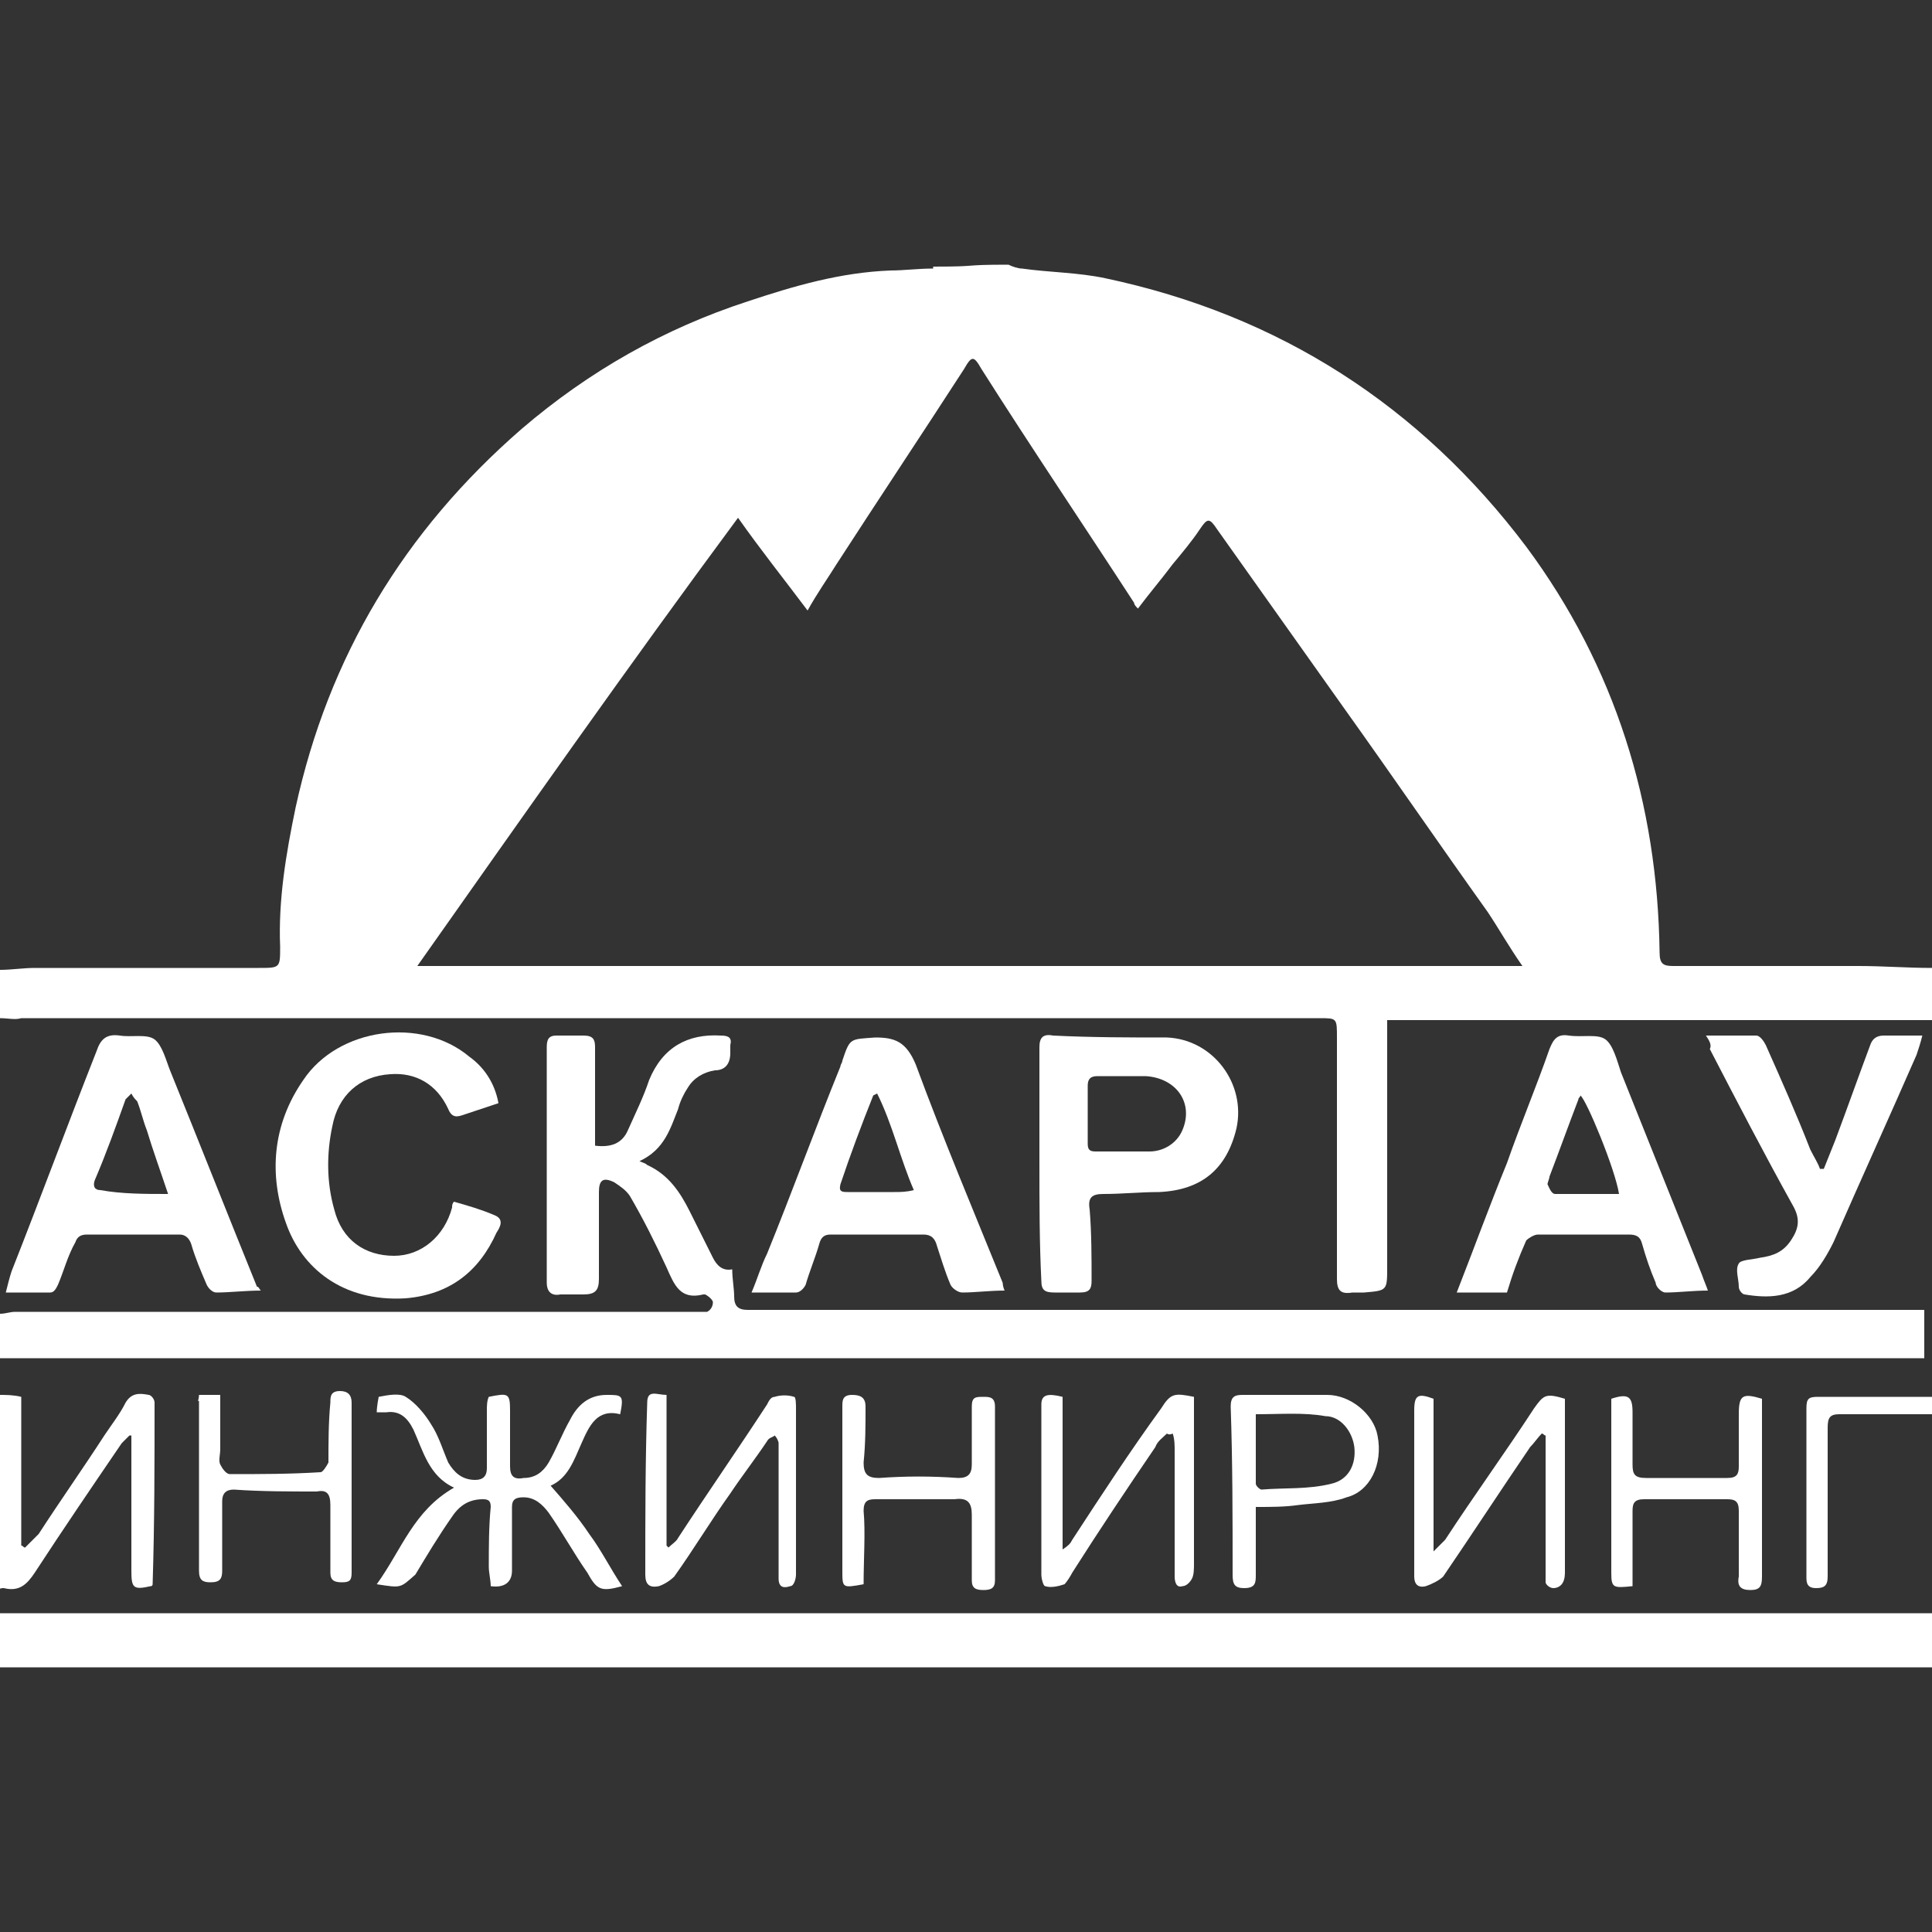
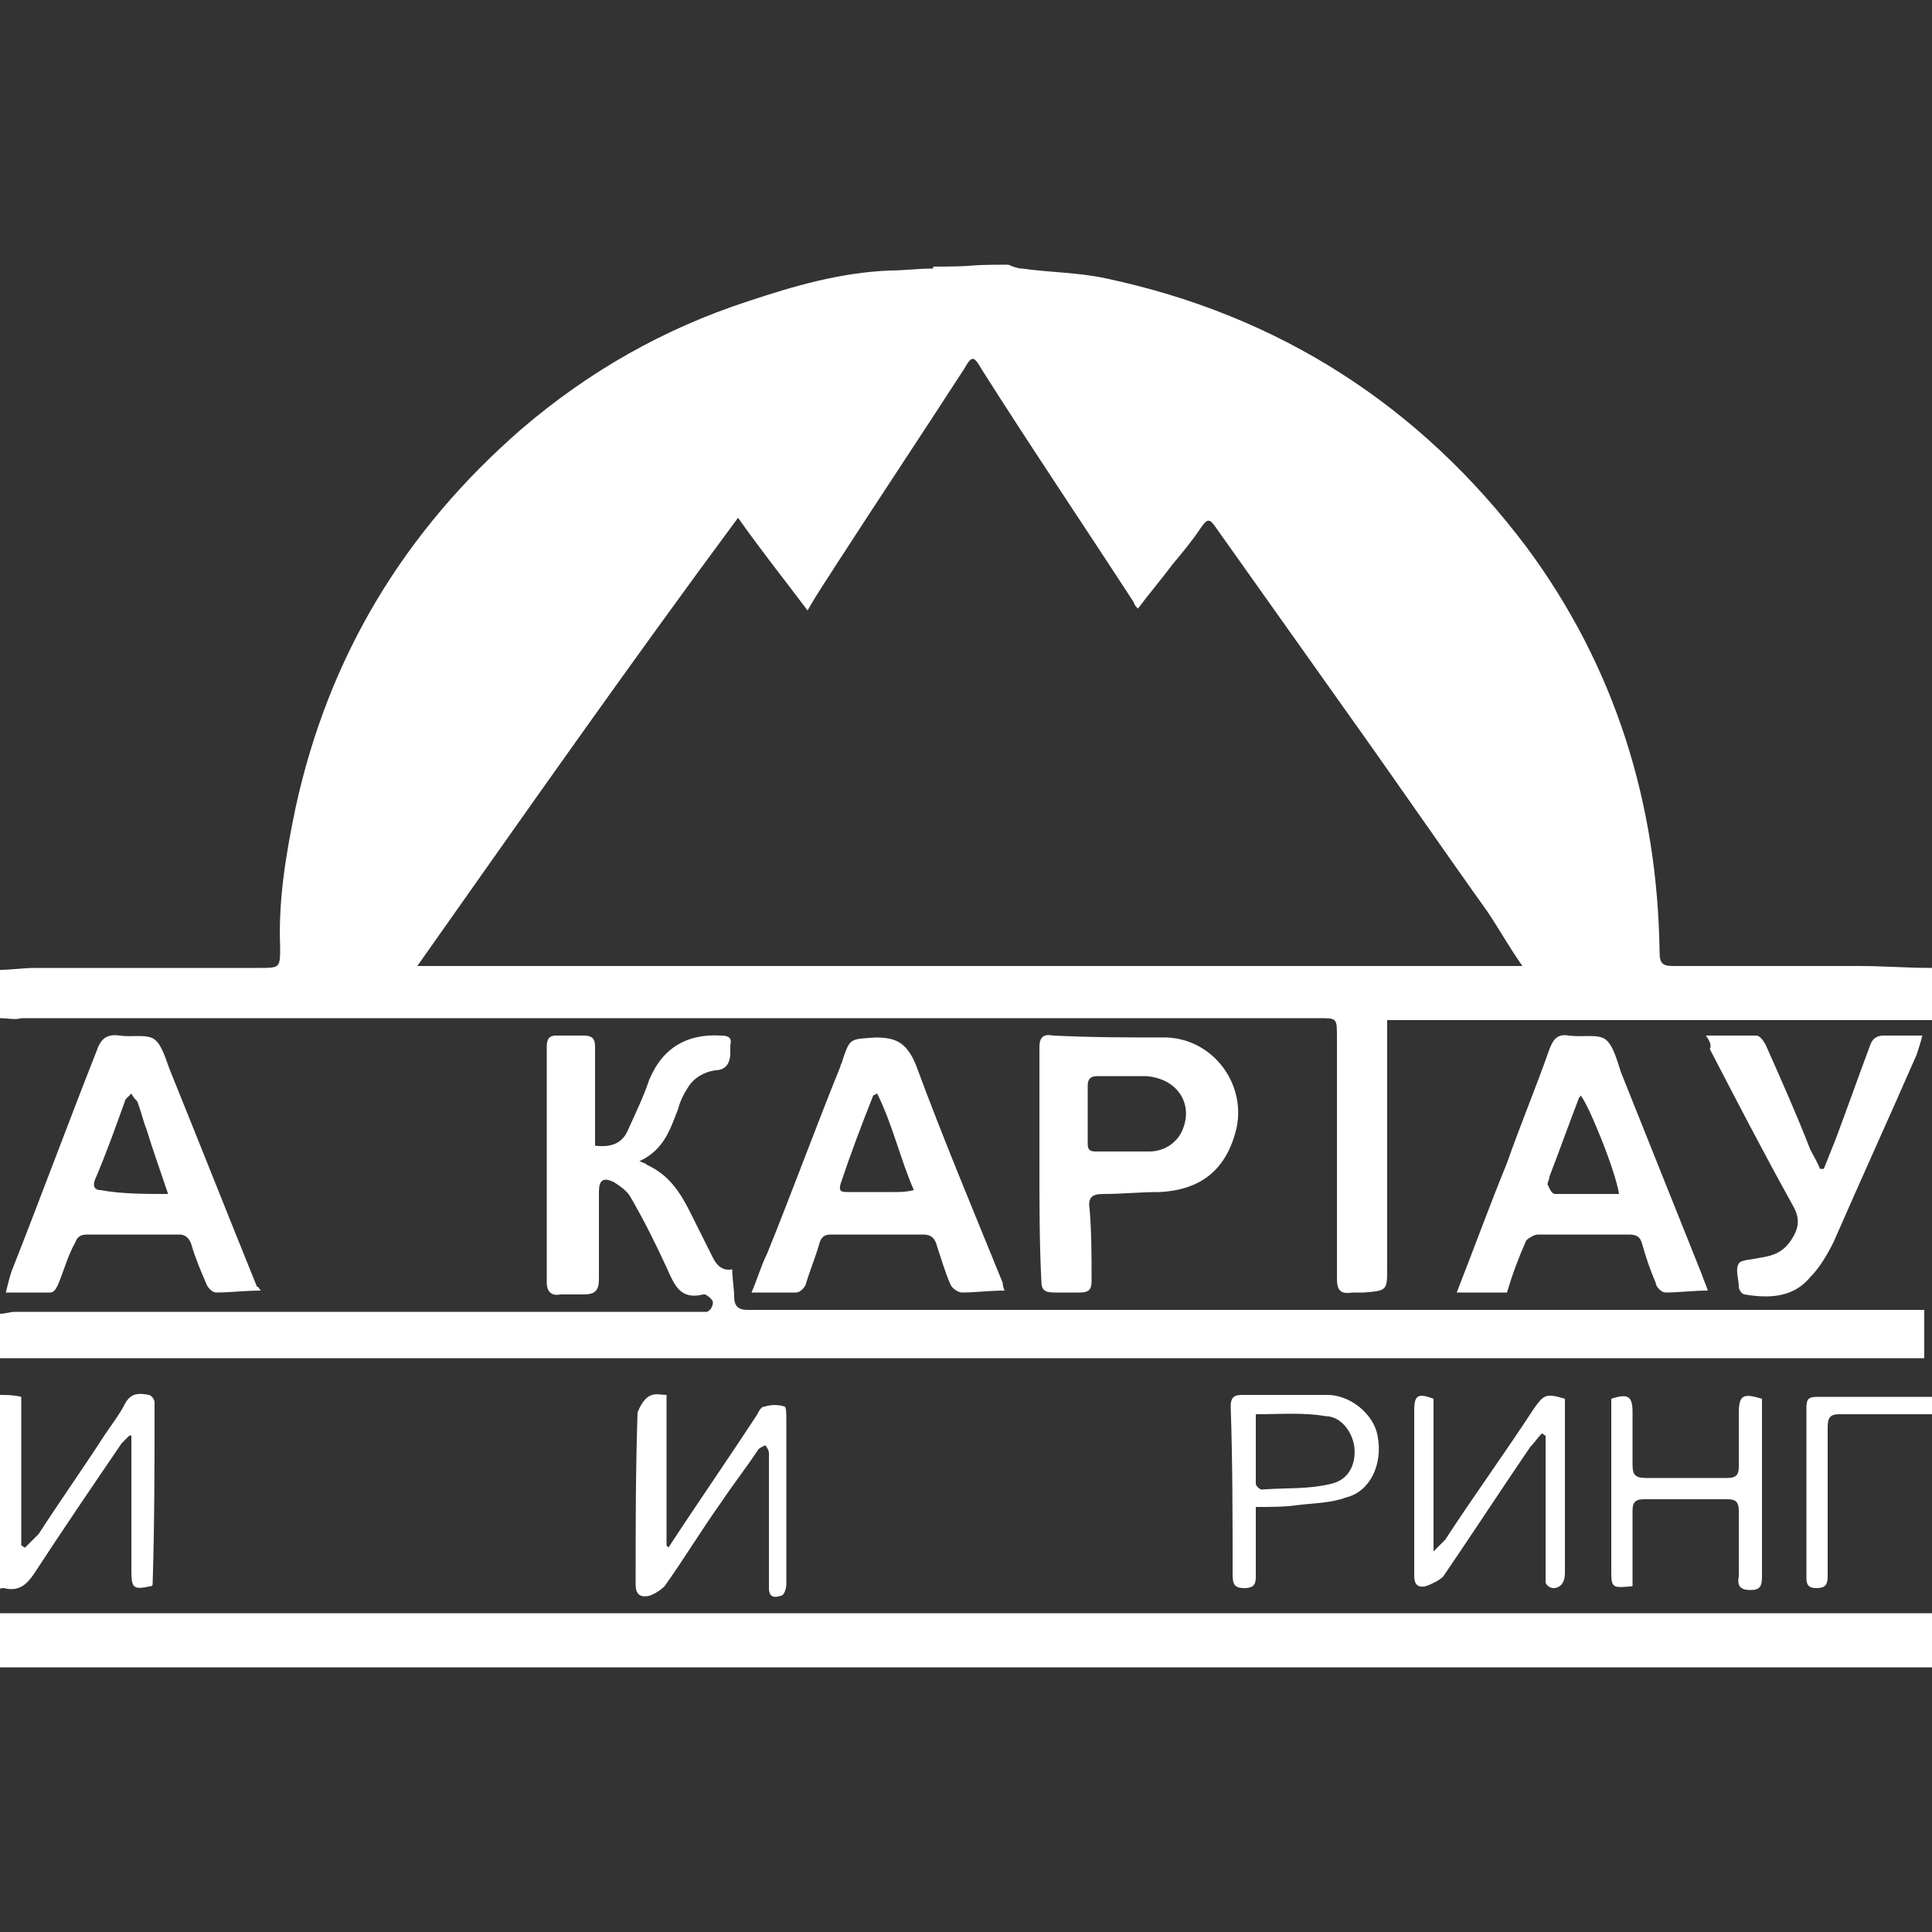
<svg xmlns="http://www.w3.org/2000/svg" version="1.1" id="Layer_1" x="0px" y="0px" viewBox="0 0 100 100" style="enable-background:new 0 0 100 100;" xml:space="preserve">
  <rect x="0" y="0" width="100" height="100" fill="#333333" stroke="none" />
  <style type="text/css"> .st0{fill:#FFFFFF;} </style>
  <g>
    <g>
      <g>
        <path class="st0" d="M0,52.7v-2.5c0.6,0,1.2-0.1,1.8-0.1c3.9,0,7.7,0,11.6,0c1.1,0,1.1,0,1.1-1.1c-0.1-2.4,0.3-4.8,0.8-7.2 C17,34,20.9,27.5,27,22.2c3.5-3,7.4-5.2,11.7-6.6c2.4-0.8,4.8-1.5,7.4-1.6c0.7,0,1.4-0.1,2.2-0.1c0,0,0,0,0-0.1 c-0.7-0.1,0.7,0.1,0,0c2.6,0,1.3-0.1,3.9-0.1c-0.7,0.1,0.7-0.1,0,0c0.2,0.1,0.5,0.2,0.7,0.2c1.4,0.2,2.9,0.2,4.3,0.5 C66.2,16.3,73.5,21,79,28.3c4.6,6.2,6.8,13.3,6.9,21c0,0.6,0.2,0.7,0.7,0.7c3.2,0,6.4,0,9.6,0c1.3,0,2.5,0.1,3.8,0.1v2.7 c-0.1,0-0.2,0-0.3,0c-9.1,0-18.2,0-27.4,0c-0.2,0-0.3,0-0.5,0c0,0.2,0,0.4,0,0.6c0,4.1,0,8.1,0,12.2c0,1.2,0,1.2-1.2,1.3 c-0.2,0-0.4,0-0.6,0c-0.6,0.1-0.8-0.1-0.8-0.7c0-4.2,0-8.3,0-12.5c0-1,0-1-0.9-1c-22.4,0-44.8,0-67.2,0C0.8,52.8,0.4,52.7,0,52.7 L0,52.7z M78.8,50c-0.7-1-1.2-1.9-1.8-2.8c-2.5-3.5-4.9-7-7.4-10.5c-2.2-3.1-4.4-6.2-6.6-9.3c-0.4-0.6-0.5-0.6-0.9,0 c-0.4,0.6-0.9,1.2-1.4,1.8c-0.6,0.8-1.2,1.5-1.8,2.3c-0.1-0.1-0.2-0.2-0.2-0.3c-2.6-4-5.3-8-7.9-12.1c-0.4-0.7-0.5-0.7-0.9,0 c-2.2,3.4-4.4,6.7-6.6,10.1c-0.5,0.8-1,1.5-1.5,2.4c-1.2-1.6-2.4-3.1-3.6-4.8C32.5,34.5,27.1,42.2,21.6,50L78.8,50L78.8,50 L78.8,50z" />
        <path class="st0" d="M0,68c0.3,0,0.5-0.1,0.8-0.1c9.3,0,18.6,0,27.9,0c2.5,0,4.9,0,7.4,0c0.2,0,0.4,0,0.5,0 c0.2-0.1,0.3-0.3,0.3-0.5c0-0.1-0.2-0.3-0.4-0.4c0,0-0.1,0-0.1,0c-1.2,0.3-1.5-0.5-1.9-1.4c-0.6-1.3-1.2-2.5-1.9-3.7 c-0.2-0.3-0.5-0.5-0.8-0.7c-0.6-0.3-0.8-0.1-0.8,0.5c0,1.5,0,3,0,4.5c0,0.6-0.2,0.8-0.8,0.8c-0.4,0-0.8,0-1.2,0 c-0.5,0.1-0.7-0.2-0.7-0.6c0-3,0-5.9,0-8.9c0-1.1,0-2.2,0-3.3c0-0.4,0.1-0.6,0.5-0.6c0.5,0,0.9,0,1.4,0c0.5,0,0.6,0.2,0.6,0.6 c0,1.6,0,3.1,0,4.7c0,0.1,0,0.3,0,0.4c0.8,0.1,1.4-0.1,1.7-0.8c0.4-0.9,0.8-1.7,1.1-2.6c0.7-1.7,2-2.4,3.7-2.3 c0.4,0,0.6,0.1,0.5,0.5c0,0.1,0,0.2,0,0.4c0,0.6-0.3,0.9-0.8,0.9c-0.6,0.1-1.1,0.4-1.4,0.9c-0.2,0.3-0.4,0.7-0.5,1.1 c-0.4,1-0.7,2.1-2,2.7c0.2,0.1,0.3,0.1,0.4,0.2c1.1,0.5,1.7,1.4,2.2,2.4c0.4,0.8,0.8,1.6,1.2,2.4c0.2,0.4,0.5,0.7,1,0.6 c0,0.5,0.1,1,0.1,1.4c0,0.5,0.2,0.7,0.7,0.7c0.6,0,1.1,0,1.7,0c10.1,0,20.1,0,30.2,0c5,0,10,0,14.9,0c4.5,0,9,0,13.5,0 c0.2,0,0.4,0,0.6,0v2.5c-2.1,0-4.2,0-6.3,0c-29.9,0-59.7,0-89.6,0c-1.4,0-2.7,0-4.1,0C0,69.6,0,68.8,0,68L0,68z" />
        <path class="st0" d="M0,83.5c3.9,0,7.9,0,11.8,0c12.1,0,24.2,0,36.3,0c17,0,34.1,0,51.1,0c0.3,0,0.5,0,0.8,0v2.8H0 C0,85.3,0,84.4,0,83.5L0,83.5z" />
        <path class="st0" d="M0,72.2c0.3,0,0.7,0,1.1,0.1V80c0.1,0,0.1,0.1,0.2,0.1c0.2-0.2,0.5-0.5,0.7-0.7c1.1-1.7,2.3-3.4,3.4-5.1 c0.4-0.6,0.8-1.1,1.1-1.7c0.3-0.5,0.7-0.5,1.2-0.4c0.1,0,0.3,0.2,0.3,0.4c0,3.1,0,6.2-0.1,9.4c0,0,0,0.1-0.1,0.1 c-0.9,0.2-1,0.1-1-0.8c0-2.1,0-4.3,0-6.4c0-0.2,0-0.4,0-0.6c0,0-0.1,0-0.1,0c-0.1,0.1-0.3,0.3-0.4,0.4c-1.5,2.2-3,4.4-4.5,6.7 c-0.4,0.6-0.8,1-1.6,0.8c-0.1,0-0.2,0-0.3,0.1C0,78.8,0,75.5,0,72.2L0,72.2z" />
        <path class="st0" d="M100,73.2c-1.6,0-3.2,0-4.8,0c-0.5,0-0.6,0.2-0.6,0.7c0,2.6,0,5.1,0,7.7c0,0.5-0.2,0.6-0.6,0.6 c-0.3,0-0.5-0.1-0.5-0.5c0-0.7,0-1.3,0-2c0-2.3,0-4.6,0-6.8c0-0.5,0.1-0.6,0.6-0.6c1.7,0,3.4,0,5.1,0c0.3,0,0.6,0,0.8,0L100,73.2 L100,73.2L100,73.2z" />
-         <path class="st0" d="M19.5,82c1.3-1.8,1.9-3.8,4-5c-1.3-0.6-1.6-1.9-2.1-3c-0.3-0.6-0.7-1-1.4-0.9c-0.1,0-0.3,0-0.5,0 c0-0.3,0.1-0.8,0.1-0.8c0.5-0.1,1.1-0.2,1.4,0c0.5,0.3,1,0.9,1.3,1.4c0.4,0.6,0.6,1.3,0.9,2c0.3,0.5,0.7,0.9,1.4,0.9 c0.4,0,0.6-0.2,0.6-0.6c0-1,0-2,0-3c0-0.2,0-0.5,0.1-0.7c1-0.2,1.1-0.2,1.1,0.7c0,1,0,1.9,0,2.9c0,0.5,0.2,0.7,0.7,0.6 c0.6,0,1-0.3,1.3-0.8c0.4-0.7,0.7-1.5,1.1-2.2c0.4-0.8,1-1.3,1.9-1.3c0.8,0,0.9,0,0.7,1c-1.2-0.3-1.6,0.6-2,1.5 c-0.4,0.9-0.7,1.8-1.6,2.2c0.7,0.8,1.4,1.6,2,2.5c0.6,0.8,1.1,1.8,1.7,2.7c-1.1,0.3-1.3,0.2-1.8-0.7c-0.7-1-1.3-2.1-2-3.1 c-0.3-0.4-0.7-0.8-1.3-0.8c-0.4,0-0.6,0.1-0.6,0.5c0,1.1,0,2.2,0,3.3c0,0.6-0.4,0.9-1.1,0.8c0-0.3-0.1-0.7-0.1-1 c0-1,0-2.1,0.1-3.1c0-0.3-0.1-0.4-0.4-0.4c-0.7,0-1.2,0.3-1.6,0.9c-0.7,1-1.3,2-1.9,3C20.7,82.2,20.8,82.2,19.5,82L19.5,82z" />
        <path class="st0" d="M79.8,74.2c-0.2,0.2-0.4,0.5-0.6,0.7c-1.5,2.2-3,4.5-4.5,6.7c-0.2,0.2-0.6,0.4-0.9,0.5 c-0.4,0.1-0.6-0.1-0.6-0.5c0-1.2,0-2.5,0-3.7c0-1.6,0-3.3,0-4.9c0-0.8,0.2-0.9,1-0.6v7.9c0.3-0.3,0.4-0.4,0.6-0.6 c1.5-2.3,3.1-4.5,4.6-6.8c0.5-0.7,0.6-0.8,1.6-0.5c0,0.2,0,0.3,0,0.5c0,2.8,0,5.6,0,8.4c0,0.2,0,0.4-0.1,0.6 c-0.1,0.2-0.3,0.3-0.5,0.3s-0.4-0.2-0.4-0.3C80,81.5,80,81.2,80,80.9c0-2,0-4,0-6c0-0.2,0-0.4,0-0.6 C79.9,74.3,79.9,74.2,79.8,74.2L79.8,74.2z" />
-         <path class="st0" d="M60.4,74.2c-0.2,0.2-0.5,0.4-0.6,0.7c-1.5,2.2-2.9,4.3-4.3,6.5c-0.1,0.2-0.3,0.5-0.4,0.6 c-0.3,0.1-0.7,0.2-1,0.1c-0.1,0-0.2-0.4-0.2-0.6c0-2.9,0-5.9,0-8.8c0-0.5,0.3-0.6,1.1-0.4v7.9c0.3-0.2,0.4-0.3,0.5-0.5 c1.5-2.3,3-4.6,4.6-6.8c0.5-0.8,0.7-0.8,1.7-0.6c0,0.3,0,0.7,0,1.1c0,2.5,0,5,0,7.5c0,0.3,0,0.6-0.1,0.8 c-0.1,0.2-0.3,0.4-0.5,0.4c-0.3,0.1-0.4-0.2-0.4-0.5c0-2.2,0-4.3,0-6.5c0-0.3,0-0.6-0.1-0.9C60.5,74.3,60.4,74.2,60.4,74.2 L60.4,74.2z" />
-         <path class="st0" d="M34.5,72.2V80c0,0,0.1,0.1,0.1,0.1c0.2-0.2,0.4-0.3,0.5-0.5c1.5-2.3,3.1-4.6,4.6-6.9 c0.1-0.2,0.2-0.4,0.4-0.4c0.3-0.1,0.7-0.1,1,0c0.1,0,0.1,0.4,0.1,0.6c0,2.9,0,5.7,0,8.6c0,0.2-0.1,0.6-0.3,0.6 c-0.3,0.1-0.6,0.1-0.6-0.4c0-1.8,0-3.7,0-5.5c0-0.5,0-1,0-1.5c0-0.1-0.1-0.3-0.2-0.4c-0.1,0.1-0.3,0.1-0.4,0.3 c-0.6,0.9-1.3,1.8-1.9,2.7c-1,1.4-1.9,2.9-2.9,4.3c-0.2,0.2-0.5,0.4-0.8,0.5c-0.5,0.1-0.7-0.1-0.7-0.6c0-3,0-5.9,0.1-8.9 C33.5,71.9,34,72.2,34.5,72.2L34.5,72.2z" />
+         <path class="st0" d="M34.5,72.2V80c0,0,0.1,0.1,0.1,0.1c1.5-2.3,3.1-4.6,4.6-6.9 c0.1-0.2,0.2-0.4,0.4-0.4c0.3-0.1,0.7-0.1,1,0c0.1,0,0.1,0.4,0.1,0.6c0,2.9,0,5.7,0,8.6c0,0.2-0.1,0.6-0.3,0.6 c-0.3,0.1-0.6,0.1-0.6-0.4c0-1.8,0-3.7,0-5.5c0-0.5,0-1,0-1.5c0-0.1-0.1-0.3-0.2-0.4c-0.1,0.1-0.3,0.1-0.4,0.3 c-0.6,0.9-1.3,1.8-1.9,2.7c-1,1.4-1.9,2.9-2.9,4.3c-0.2,0.2-0.5,0.4-0.8,0.5c-0.5,0.1-0.7-0.1-0.7-0.6c0-3,0-5.9,0.1-8.9 C33.5,71.9,34,72.2,34.5,72.2L34.5,72.2z" />
        <path class="st0" d="M84.5,82.1c-1,0.1-1.1,0.1-1.1-0.7c0-2.8,0-5.7,0-8.5c0-0.2,0-0.4,0-0.5c0.9-0.3,1.1-0.1,1.1,0.7 c0,0.9,0,1.8,0,2.7c0,0.5,0.1,0.7,0.7,0.7c1.4,0,2.8,0,4.2,0c0.5,0,0.6-0.2,0.6-0.6c0-0.9,0-1.8,0-2.7c0-1,0.2-1.1,1.2-0.8 c0,0.1,0,0.3,0,0.5c0,2.9,0,5.8,0,8.7c0,0.5-0.1,0.7-0.6,0.7c-0.5,0-0.7-0.2-0.6-0.7c0-1.1,0-2.3,0-3.4c0-0.5-0.2-0.6-0.6-0.6 c-1.4,0-2.9,0-4.3,0c-0.5,0-0.6,0.2-0.6,0.6C84.5,79.3,84.5,80.7,84.5,82.1L84.5,82.1z" />
-         <path class="st0" d="M44.7,82c-1.1,0.2-1.1,0.2-1.1-0.7c0-2.8,0-5.7,0-8.5c0-0.3,0-0.6,0.5-0.6c0.4,0,0.7,0.1,0.7,0.6 c0,1,0,1.9-0.1,2.9c0,0.6,0.2,0.8,0.8,0.8c1.4-0.1,2.7-0.1,4.1,0c0.5,0,0.7-0.2,0.7-0.7c0-1,0-2,0-3c0-0.5,0.2-0.5,0.6-0.5 c0.3,0,0.6,0,0.6,0.5c0,3,0,6,0,9c0,0.4-0.2,0.5-0.6,0.5c-0.4,0-0.6-0.1-0.6-0.5c0-1.1,0-2.3,0-3.4c0-0.6-0.2-0.9-0.9-0.8 c-1.4,0-2.7,0-4.1,0c-0.4,0-0.6,0.1-0.6,0.6C44.8,79.3,44.7,80.7,44.7,82L44.7,82z" />
-         <path class="st0" d="M10.3,72.2h1.1c0,1,0,1.9,0,2.8c0,0.3-0.1,0.6,0,0.8c0.1,0.2,0.3,0.5,0.5,0.5c1.6,0,3.1,0,4.7-0.1 c0.1,0,0.3-0.3,0.4-0.5c0-1,0-2.1,0.1-3.1c0-0.3,0-0.6,0.5-0.6c0.4,0,0.6,0.2,0.6,0.6c0,2.9,0,5.9,0,8.8c0,0.4-0.1,0.5-0.5,0.5 c-0.4,0-0.6-0.1-0.6-0.5c0-1.2,0-2.3,0-3.5c0-0.6-0.2-0.8-0.7-0.7c-1.4,0-2.9,0-4.3-0.1c-0.4,0-0.6,0.2-0.6,0.6 c0,1.2,0,2.4,0,3.6c0,0.4-0.1,0.6-0.6,0.6c-0.4,0-0.6-0.1-0.6-0.6c0-2.9,0-5.9,0-8.8C10.2,72.6,10.3,72.4,10.3,72.2L10.3,72.2z" />
        <path class="st0" d="M65,78c0,1.2,0,2.3,0,3.5c0,0.4,0,0.7-0.6,0.7c-0.5,0-0.6-0.2-0.6-0.7c0-2.9,0-5.8-0.1-8.7 c0-0.5,0.2-0.6,0.6-0.6c1.5,0,2.9,0,4.4,0c1.2,0,2.4,1,2.6,2.1c0.3,1.5-0.4,2.9-1.6,3.2c-0.8,0.3-1.7,0.3-2.5,0.4 C66.5,78,65.8,78,65,78L65,78z M65,73.2c0,1.2,0,2.4,0,3.6c0,0.1,0.2,0.3,0.3,0.3c1.2-0.1,2.4,0,3.6-0.3c0.9-0.2,1.3-1,1.2-1.9 c-0.1-0.8-0.7-1.6-1.5-1.6C67.5,73.1,66.3,73.2,65,73.2L65,73.2z" />
        <path class="st0" d="M78,66.9h-2.6c0.9-2.3,1.7-4.5,2.6-6.7c0.7-2,1.5-3.9,2.2-5.9c0.2-0.5,0.4-0.8,1-0.7 c0.7,0.1,1.5-0.1,1.9,0.2c0.4,0.3,0.6,1.1,0.8,1.7c1.4,3.5,2.8,7,4.2,10.5c0.1,0.3,0.2,0.5,0.3,0.8c-0.8,0-1.5,0.1-2.2,0.1 c-0.2,0-0.5-0.3-0.5-0.5c-0.3-0.7-0.5-1.3-0.7-2c-0.1-0.4-0.3-0.5-0.7-0.5c-1.6,0-3.2,0-4.7,0c-0.2,0-0.5,0.2-0.6,0.3 C78.6,65.1,78.3,65.9,78,66.9L78,66.9z M83.8,61.8c-0.2-1.3-1.7-4.9-2-5.1c0,0.1-0.1,0.1-0.1,0.2c-0.5,1.3-1,2.7-1.5,4 c0,0.1-0.1,0.3-0.1,0.4c0.1,0.2,0.2,0.5,0.4,0.5C81.5,61.8,82.6,61.8,83.8,61.8L83.8,61.8z" />
        <path class="st0" d="M13.5,66.8c-0.8,0-1.6,0.1-2.3,0.1c-0.2,0-0.4-0.2-0.5-0.4c-0.3-0.7-0.6-1.4-0.8-2.1 c-0.1-0.3-0.3-0.5-0.6-0.5c-1.6,0-3.2,0-4.8,0c-0.3,0-0.5,0.1-0.6,0.4C3.5,65,3.3,65.8,3,66.5c-0.1,0.2-0.2,0.4-0.4,0.4 c-0.7,0-1.4,0-2.3,0c0.1-0.4,0.2-0.8,0.3-1.1c1.5-3.8,2.9-7.6,4.4-11.4c0.2-0.6,0.5-0.9,1.2-0.8c0.6,0.1,1.4-0.1,1.8,0.2 c0.4,0.3,0.6,1.1,0.8,1.6c1.5,3.7,3,7.5,4.5,11.2C13.4,66.6,13.4,66.7,13.5,66.8L13.5,66.8z M8.7,61.8c-0.4-1.2-0.8-2.3-1.1-3.3 c-0.2-0.5-0.3-1-0.5-1.5c-0.1-0.1-0.2-0.2-0.3-0.4c-0.1,0.1-0.2,0.2-0.3,0.3c-0.5,1.4-1,2.8-1.6,4.2c-0.1,0.3,0,0.5,0.3,0.5 C6.3,61.8,7.5,61.8,8.7,61.8L8.7,61.8z" />
        <path class="st0" d="M52,66.8c-0.8,0-1.5,0.1-2.2,0.1c-0.2,0-0.5-0.2-0.6-0.4c-0.3-0.7-0.5-1.4-0.7-2c-0.1-0.4-0.3-0.6-0.7-0.6 c-1.6,0-3.2,0-4.8,0c-0.3,0-0.5,0.1-0.6,0.5c-0.2,0.7-0.5,1.4-0.7,2.1c-0.1,0.2-0.3,0.4-0.5,0.4c-0.7,0-1.5,0-2.3,0 c0.3-0.7,0.5-1.4,0.8-2c1.3-3.2,2.5-6.5,3.8-9.7c0-0.1,0.1-0.2,0.1-0.3c0.4-1.2,0.4-1.1,1.7-1.2c1,0,1.6,0.2,2.1,1.4 c1.4,3.8,3,7.6,4.5,11.3C51.9,66.4,51.9,66.6,52,66.8L52,66.8z M45.4,56.6c-0.2,0.1-0.2,0.1-0.2,0.1c-0.6,1.5-1.2,3.1-1.7,4.6 c-0.1,0.4,0.1,0.4,0.4,0.4c0.8,0,1.6,0,2.4,0c0.3,0,0.6,0,1-0.1C46.6,60,46.2,58.2,45.4,56.6L45.4,56.6z" />
        <path class="st0" d="M53.8,60.2c0-2,0-4,0-6c0-0.5,0.2-0.7,0.7-0.6c2,0.1,4,0.1,5.9,0.1c2.4,0.1,4.1,2.4,3.6,4.7 c-0.5,2.1-1.8,3.2-4,3.3c-1,0-1.9,0.1-2.9,0.1c-0.6,0-0.8,0.2-0.7,0.8c0.1,1.2,0.1,2.5,0.1,3.7c0,0.4-0.1,0.6-0.6,0.6 c-0.4,0-0.9,0-1.3,0c-0.5,0-0.7-0.1-0.7-0.6C53.8,64.3,53.8,62.3,53.8,60.2L53.8,60.2z M56.3,57.7C56.3,57.7,56.3,57.7,56.3,57.7 c0,0.5,0,1,0,1.5c0,0.3,0.1,0.4,0.4,0.4c0.9,0,1.9,0,2.8,0c0.7,0,1.4-0.4,1.7-1.1c0.6-1.4-0.3-2.7-1.9-2.8c-0.8,0-1.7,0-2.5,0 c-0.4,0-0.5,0.2-0.5,0.5C56.3,56.7,56.3,57.2,56.3,57.7L56.3,57.7z" />
-         <path class="st0" d="M25.8,57.1c-0.6,0.2-1.2,0.4-1.8,0.6c-0.3,0.1-0.6,0.2-0.8-0.3c-0.6-1.3-1.7-1.9-3-1.8 c-1.6,0.1-2.7,1.1-3,2.7c-0.3,1.4-0.3,2.9,0.1,4.3c0.4,1.6,1.6,2.4,3.1,2.4c1.4,0,2.6-1,3-2.5c0-0.1,0-0.2,0.1-0.3 c0.7,0.2,1.4,0.4,2.1,0.7c0.5,0.2,0.3,0.6,0.1,0.9c-0.9,2-2.4,3.2-4.7,3.4c-3.3,0.2-5.4-1.6-6.2-3.9c-0.9-2.5-0.7-5.1,0.9-7.4 c1.8-2.7,6.1-3.3,8.6-1.2C25,55.2,25.6,56,25.8,57.1L25.8,57.1z" />
        <path class="st0" d="M88.3,53.6c1,0,1.8,0,2.6,0c0.2,0,0.4,0.3,0.5,0.5c0.8,1.8,1.6,3.6,2.3,5.4c0.2,0.4,0.4,0.7,0.5,1 c0.1,0,0.1,0,0.2,0c0.2-0.5,0.4-1,0.6-1.5c0.6-1.6,1.2-3.3,1.8-4.9c0.1-0.3,0.3-0.5,0.7-0.5c0.6,0,1.2,0,2,0 c-0.1,0.4-0.2,0.7-0.3,1c-1.4,3.2-2.9,6.5-4.3,9.7c-0.3,0.6-0.7,1.3-1.2,1.8c-0.9,1.1-2.2,1.1-3.4,0.9c-0.1,0-0.3-0.2-0.3-0.4 c0-0.4-0.2-0.9,0-1.2c0.1-0.2,0.7-0.2,1.1-0.3c0.7-0.1,1.2-0.3,1.6-0.9c0.4-0.6,0.5-1.1,0.1-1.8c-1.5-2.7-2.9-5.4-4.3-8.1 C88.6,54.1,88.5,53.9,88.3,53.6L88.3,53.6z" />
      </g>
    </g>
  </g>
</svg>